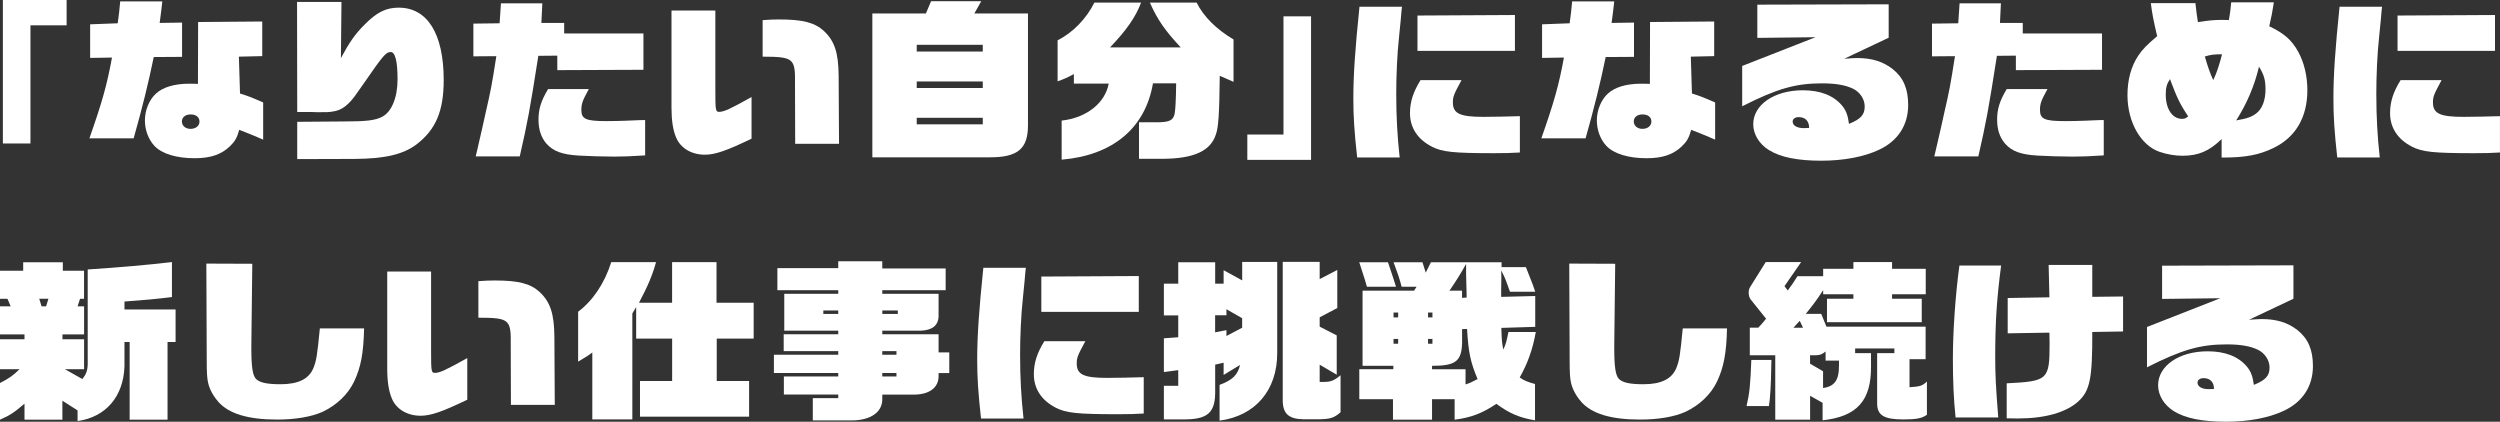
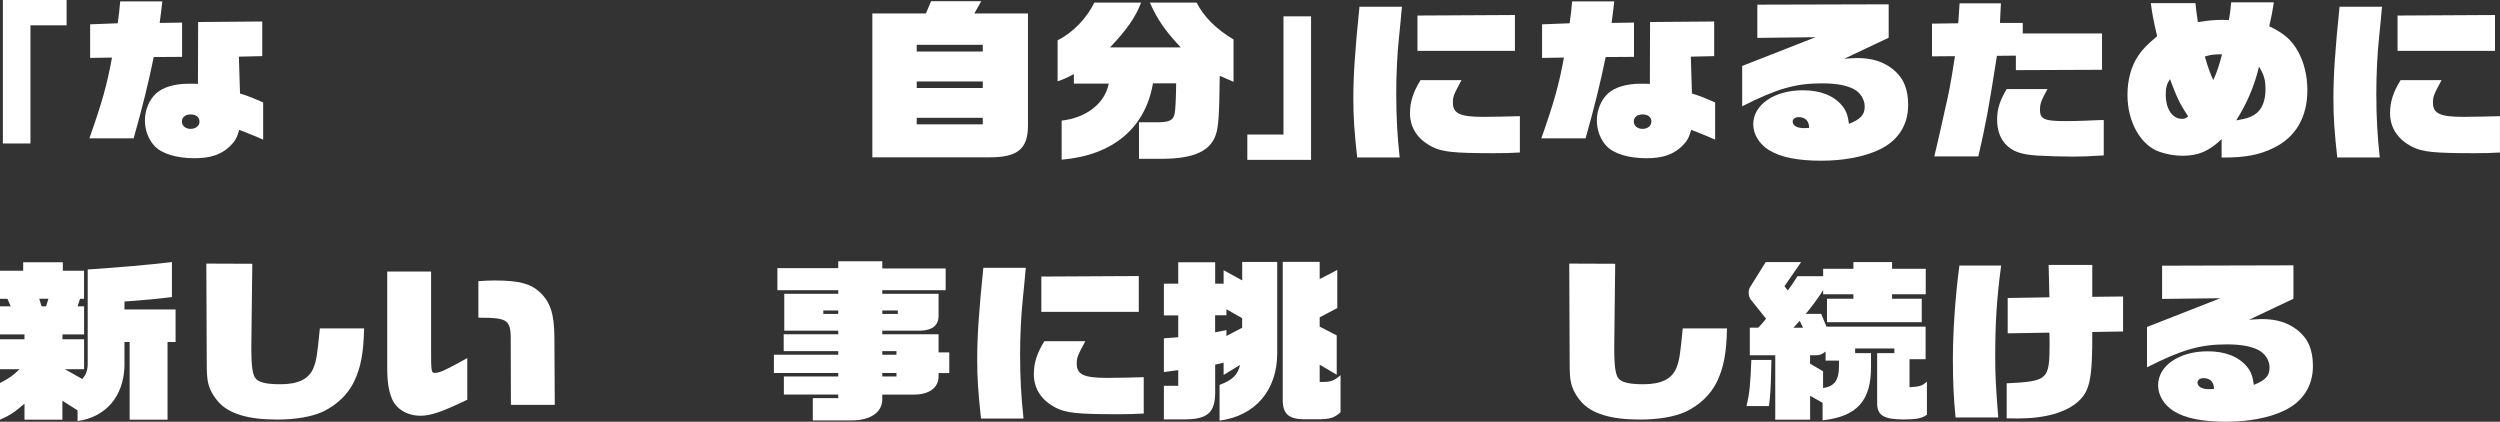
<svg xmlns="http://www.w3.org/2000/svg" id="_レイヤー_1" viewBox="0 0 574.65 96.94">
  <rect x="0" y="0" width="574.65" height="96.94" fill="#333333" stroke="none" />
  <defs>
    <style>.cls-1{fill:#fff;stroke-width:0px;}</style>
  </defs>
  <path class="cls-1" d="m.66,0h14.65v5.82H7v27.16H.66V0Z" />
  <path class="cls-1" d="m25.74,13.23l-5.02.08v-7.72l6.34-.24c.35-2.46.35-2.81.57-5.03h9.68l-.26,2.26-.35,2.69,5.15-.08v7.88l-6.51.04c-1.23,6.02-2.64,11.68-4.62,18.69h-10.17c2.9-8.24,4.05-12.28,5.19-18.57Zm9.77,20.31c-1.41-1.5-2.2-3.68-2.2-5.86,0-2.34.97-4.75,2.55-6.18,1.58-1.46,4.27-2.26,7.57-2.26.48,0,1.32,0,2.07.04l.04-14.22,14.74-.12v7.96l-5.37.12.26,8.47c1.89.59,2.6.87,5.32,2.06v8.55c-1.58-.71-2.29-.99-5.5-2.26-.53,1.86-.97,2.65-2.16,3.8-1.98,1.9-4.49,2.73-8.1,2.73-4.18,0-7.57-1.03-9.24-2.85Zm10.34-5.62c0-.99-.79-1.62-2.02-1.62s-2.02.67-2.02,1.62.79,1.7,1.98,1.7,2.07-.67,2.07-1.7Z" />
-   <path class="cls-1" d="m68.33,28l10.47-.08c5.41,0,7.44-.24,9.02-1.07,2.2-1.11,3.56-4.43,3.56-8.59s-.53-6.3-1.58-6.3-1.67.67-6.07,7.05c-2.16,3.13-2.46,3.48-3.04,4.16-1.41,1.54-2.55,2.22-4.18,2.46-.97.16-1.1.16-3.48.16l-1.28-.04h-3.43l-.04-25.3h10.21l-.13,12.91c1.98-3.68,3.3-5.58,5.46-7.72,2.82-2.85,4.93-3.88,7.83-3.88,6.6,0,10.34,6.02,10.34,16.63,0,7.13-1.8,11.36-6.21,14.77-3.08,2.34-7.3,3.33-14.35,3.37l-13.11.04v-8.55Z" />
-   <path class="cls-1" d="m109.87,33.7c.62-2.65,1.23-5.31,1.8-7.96,1.14-4.95,1.36-6.06,2.42-12.83l-5.28.04v-7.52l6.03-.08.31-4.59h9.51l-.22,4.51h5.24v2.42h18.22v8.35l-19.8.08v-3.33l-4.36.04c-1.98,12.63-2.46,15.21-4.27,23.12h-10.12l.53-2.26Zm23.15,2.06c-3.87-.24-5.85-.99-7.44-2.77-1.19-1.39-1.8-3.21-1.8-5.46,0-2.46.57-4.32,2.2-7.05h9.37l-.22.4c-1.23,2.26-1.5,3.01-1.5,4.39,0,2.1,1.01,2.57,5.81,2.57,1.06,0,3.35-.04,4.14-.08l3.92-.16h.79v8.12c-3.17.2-4.97.28-7.13.28-2.33,0-6.25-.12-8.14-.24Z" />
-   <path class="cls-1" d="m155.41,31.6c-.71-1.66-1.06-3.88-1.06-6.85V2.42h10.08v17.98c0,5.03.04,5.31.88,5.31,1.1,0,2.55-.67,7.44-3.41v9.58c-5.76,2.77-8.36,3.68-10.74,3.68-3.04,0-5.59-1.5-6.6-3.96Zm27.33-12.28c.09-5.94-.31-6.26-7.44-6.3V4.63c1.63-.12,2.46-.16,3.74-.16,5.5,0,8.23.71,10.34,2.65,2.46,2.3,3.34,4.99,3.39,10.26l.09,15.68h-10.08l-.04-13.74Z" />
  <path class="cls-1" d="m200.51,3.09h12.32l1.19-2.81h11.53l-1.58,2.81h12.32v25.74c0,5.34-2.33,7.33-8.71,7.33h-27.06V3.09Zm25.39,8.75v-1.54h-15.18v1.54h15.18Zm0,8.39v-1.5h-15.18v1.5h15.18Zm0,8.35v-1.5h-15.18v1.5h15.18Z" />
  <path class="cls-1" d="m244.02,27.72c5.72-.63,9.99-4,10.83-8.51h-8.01v-2.18c-1.63.87-2.38,1.19-3.74,1.66v-9.42c3.52-1.78,6.6-4.95,8.45-8.67h10.74c-1.28,3.37-3.3,6.26-7.13,10.29h16.24c-3.65-3.92-5.33-6.34-7.09-10.29h10.74c1.63,3.21,4.44,6.06,8.49,8.47v9.74l-3.17-1.39c-.09,8.99-.31,11.84-.88,13.46-1.19,3.8-5.06,5.58-12.14,5.62h-5.54v-8.39h4.05c2.95,0,3.83-.44,4.14-1.98.18-.87.31-3.17.35-6.97h-5.33c-1.76,10.29-9.24,16.55-20.99,17.54v-8.99Z" />
  <path class="cls-1" d="m286.7,30.93h8.32V3.76h6.34v32.98h-14.65v-5.82Z" />
  <path class="cls-1" d="m311.08,22.65c0-5.38.4-11.25,1.41-21.1h9.77l-.13,1.19c0,.4-.22,2.42-.57,6.02-.4,3.64-.62,8.67-.62,12.79,0,5.31.26,9.9.79,14.65h-9.77c-.66-6.02-.88-9.34-.88-13.54Zm18.04,11.05c-3.26-1.66-5.02-4.36-5.02-7.68,0-2.57.71-4.83,2.42-7.6h9.42c-1.8,3.33-1.98,3.8-1.98,5.15,0,2.53,1.63,3.29,7,3.29,2.16,0,5.81-.08,8.4-.16v8.35c-2.2.12-3.21.16-5.9.16-9.37,0-11.93-.28-14.35-1.5Zm-3.3-30.13l22.4-.12v8.24h-22.4V3.56Z" />
  <path class="cls-1" d="m359.48,13.23l-5.02.08v-7.72l6.34-.24c.35-2.46.35-2.81.57-5.03h9.68l-.26,2.26-.35,2.69,5.15-.08v7.88l-6.51.04c-1.23,6.02-2.64,11.68-4.62,18.69h-10.17c2.9-8.24,4.05-12.28,5.19-18.57Zm9.77,20.31c-1.41-1.5-2.2-3.68-2.2-5.86,0-2.34.97-4.75,2.55-6.18,1.58-1.46,4.27-2.26,7.57-2.26.48,0,1.32,0,2.07.04l.04-14.22,14.74-.12v7.96l-5.37.12.26,8.47c1.89.59,2.6.87,5.33,2.06v8.55c-1.58-.71-2.29-.99-5.5-2.26-.53,1.86-.97,2.65-2.16,3.8-1.98,1.9-4.49,2.73-8.1,2.73-4.18,0-7.57-1.03-9.24-2.85Zm10.34-5.62c0-.99-.79-1.62-2.03-1.62s-2.02.67-2.02,1.62.79,1.7,1.98,1.7,2.07-.67,2.07-1.7Z" />
  <path class="cls-1" d="m406.65,34.53c-2.29-1.42-3.65-3.68-3.65-5.98,0-4.47,4.84-7.8,11.4-7.8,4,0,7.04,1.19,8.98,3.48.97,1.15,1.36,2.26,1.63,4.24,2.73-1.11,3.61-2.1,3.61-4,0-1.66-1.06-3.29-2.68-4.08-1.72-.83-3.96-1.23-7.17-1.23-6.07,0-10.34,1.23-18.31,5.27v-9.27l16.86-6.61-13.38.16V1.07l30.19-.08v7.68l-10.21,4.83c1.06-.08,2.42-.16,2.9-.16,3.43,0,5.99.79,8.23,2.53,2.46,1.98,3.56,4.51,3.56,8.28,0,4.63-2.38,8.28-6.73,10.29-3.43,1.62-8.14,2.5-13.25,2.5-5.37,0-9.37-.79-11.97-2.42Zm9.2-5.11c0-1.58-.88-2.5-2.38-2.5-.84,0-1.41.4-1.41,1.03,0,.91,1.01,1.5,2.55,1.5l1.23-.04Z" />
  <path class="cls-1" d="m445.15,33.7c.62-2.65,1.23-5.31,1.8-7.96,1.14-4.95,1.36-6.06,2.42-12.83l-5.28.04v-7.52l6.03-.08.31-4.59h9.5l-.22,4.51h5.24v2.42h18.22v8.35l-19.8.08v-3.33l-4.36.04c-1.98,12.63-2.46,15.21-4.27,23.12h-10.12l.53-2.26Zm23.15,2.06c-3.87-.24-5.85-.99-7.44-2.77-1.19-1.39-1.8-3.21-1.8-5.46,0-2.46.57-4.32,2.2-7.05h9.37l-.22.4c-1.23,2.26-1.5,3.01-1.5,4.39,0,2.1,1.01,2.57,5.81,2.57,1.06,0,3.34-.04,4.14-.08l3.92-.16h.79v8.12c-3.17.2-4.97.28-7.13.28-2.33,0-6.25-.12-8.14-.24Z" />
  <path class="cls-1" d="m510.67,31.96c-2.86,2.77-5.32,3.84-9.02,3.84-1.72,0-3.57-.32-5.28-.91-4.31-1.5-7.35-6.85-7.35-13.03,0-3.52.84-6.61,2.46-9.03.97-1.47,1.98-2.5,4.36-4.51-.84-3.64-1.14-5.11-1.45-7.6h10.25c.22,2.02.31,2.73.57,4.36,2.55-.4,3.74-.51,5.76-.51.22,0,.75,0,1.36.04.31-1.78.35-2.1.53-4.08h9.81c-.4,2.53-.48,2.93-1.06,5.5,3.43,1.66,5.15,3.13,6.65,5.86,1.36,2.45,2.11,5.58,2.11,8.83,0,6.22-2.68,10.81-7.74,13.27-3.21,1.58-6.43,2.22-11.49,2.22h-.48v-4.24Zm-7.7-5.23c-1.94-2.89-2.55-4.24-4.18-8.55-.75,1.15-.97,1.98-.97,3.6,0,3.29,1.54,5.54,3.74,5.54.62,0,.92-.12,1.41-.59Zm7.79-14.25c-1.89,0-2.55.08-3.96.51.62,2.14,1.28,4.08,1.94,5.42.79-1.62,1.45-3.68,2.02-5.94Zm7.88,13.58c1.36-1.07,2.11-3.01,2.11-5.54,0-2.14-.35-3.37-1.5-5.19-1.01,4.32-2.77,8.47-5.24,12.35,2.55-.44,3.61-.83,4.62-1.62Z" />
  <path class="cls-1" d="m536.36,22.65c0-5.38.4-11.25,1.41-21.1h9.77l-.13,1.19c0,.4-.22,2.42-.57,6.02-.4,3.64-.62,8.67-.62,12.79,0,5.31.26,9.9.79,14.65h-9.77c-.66-6.02-.88-9.34-.88-13.54Zm18.04,11.05c-3.26-1.66-5.02-4.36-5.02-7.68,0-2.57.7-4.83,2.42-7.6h9.42c-1.8,3.33-1.98,3.8-1.98,5.15,0,2.53,1.63,3.29,7,3.29,2.16,0,5.81-.08,8.4-.16v8.35c-2.2.12-3.21.16-5.9.16-9.37,0-11.93-.28-14.35-1.5Zm-3.3-30.13l22.4-.12v8.24h-22.4V3.56Z" />
  <path class="cls-1" d="m17.82,94.33l-3.48-2.22v4.36H5.63v-3.68c-2.42,2.06-3.3,2.65-5.63,3.68v-8.43c2.07-1.07,2.95-1.66,4.49-3.17H0v-6.89h5.63v-1.11H0v-6.45h2.46l-.75-1.74H0v-6.45h5.33v-1.94h9.11v1.94h4.88v6.45h-.92l-.57,1.74h1.5v6.45h-4.97v1.11h4.97v6.89h-4.4l4,2.26c.84-1.03,1.19-1.94,1.23-3.37v-21.82c7.66-.51,13.2-.99,19.36-1.7v8.04c-3.78.47-6.07.67-10.91,1.03v1.82h11.75v7.48h-1.85v17.86h-8.71v-17.86h-1.19v5.58c-.22,6.93-4.27,11.68-10.78,12.59v-2.45Zm-7.22-23.92l.53-1.74h-2.11l.53,1.74h1.06Z" />
  <path class="cls-1" d="m50.12,92.27c-1.1-1.23-1.98-2.85-2.29-4.32-.22-.87-.31-2.38-.31-4.83l-.09-22.53,10.56.04-.22,18.85v.52c0,4.39.31,6.33,1.1,7.13.88.83,2.51,1.19,5.63,1.19,4.09,0,6.56-1.23,7.57-3.8.66-1.66.84-2.81,1.45-9.03h10.17c-.13,5.7-.75,8.95-2.29,12.2-1.41,2.97-4.05,5.46-7.26,6.97-2.55,1.15-6.25,1.78-10.43,1.78-6.73,0-11.18-1.35-13.6-4.16Z" />
  <path class="cls-1" d="m90.07,91.6c-.7-1.66-1.06-3.88-1.06-6.85v-22.33h10.08v17.98c0,5.03.04,5.31.88,5.31,1.1,0,2.55-.67,7.44-3.41v9.58c-5.77,2.77-8.36,3.68-10.74,3.68-3.04,0-5.59-1.5-6.6-3.96Zm27.33-12.28c.09-5.94-.31-6.26-7.44-6.3v-8.39c1.63-.12,2.46-.16,3.74-.16,5.5,0,8.23.71,10.34,2.65,2.46,2.3,3.34,4.99,3.39,10.26l.09,15.68h-10.08l-.04-13.74Z" />
-   <path class="cls-1" d="m136.14,81.03c-.88.67-1.01.75-1.89,1.27l-1.36.83v-11.48c3.39-2.53,6.12-6.61,7.61-11.4h10.3c-.84,3.05-1.89,5.5-3.92,9.34h7.61v-9.34h10.21v9.34h8.54v8.24h-8.49v9.74h7.44v8.2h-25.08v-8.2h7.39v-9.74h-8.27v-7.25l-.88,1.47v24.35h-9.2v-15.36Z" />
  <path class="cls-1" d="m186.83,91.52h5.85v-.83h-12.5v-4.16h12.5v-.79h-14.79v-4.2h14.79v-.83h-12.54v-3.88h12.54v-.83h-12.41v-8.47h12.41v-.83h-13.99v-5.07h13.99v-1.58h10.12v1.66h14.57v4.99h-14.57v.83h12.94v5.15c-.04,2.1-1.45,3.25-4.14,3.33h-8.8v.83h12.94v4.16h2.46v4.75h-2.46v.67c.04,2.57-1.98,4.2-5.41,4.28h-7.53v1.11c0,2.93-2.68,4.79-6.95,4.83h-9.02v-5.11Zm5.85-19.36v-.79h-3.43v.79h3.43Zm13.69,0v-.79h-3.56v.79h3.56Zm-.31,9.38v-.83h-3.26v.83h3.26Zm0,4.99v-.79h-3.26v.79h3.26Z" />
  <path class="cls-1" d="m224.62,82.65c0-5.38.4-11.25,1.41-21.1h9.77l-.13,1.19c0,.4-.22,2.42-.57,6.02-.4,3.64-.62,8.67-.62,12.79,0,5.31.26,9.9.79,14.65h-9.77c-.66-6.02-.88-9.34-.88-13.54Zm18.04,11.05c-3.26-1.66-5.02-4.36-5.02-7.68,0-2.57.7-4.83,2.42-7.6h9.42c-1.8,3.33-1.98,3.8-1.98,5.15,0,2.53,1.63,3.29,7,3.29,2.16,0,5.81-.08,8.4-.16v8.35c-2.2.12-3.21.16-5.9.16-9.37,0-11.93-.28-14.35-1.5Zm-3.3-30.13l22.4-.12v8.24h-22.4v-8.12Z" />
  <path class="cls-1" d="m280.33,88.47c2.99-1.11,4.18-2.3,4.71-4.59l-3.78,2.3v-2.81l-1.94.44v5.74c.13,5.35-1.63,6.93-7.61,6.85h-4.18v-7.72h3.3v-3.6l-3.3.44v-7.76l3.3-.24v-5.03h-3.3v-7.29h3.3v-4.91h8.49v4.91h1.94v-3.09l4.27,2.34v-4.24h8.05v20.99c0,8.51-5.06,14.41-13.25,15.48v-8.2Zm5.19-13.15v-2.18l-3.61-2.06v1.39h-2.6v3.92l2.6-.51v1.35l3.61-1.9Zm9.33,16.47v-31.6h8.49v3.96l4.05-2.1v8.75l-4.05,2.14v2.14l3.92,2.02v9.03l-3.92-2.3v3.96h.88c1.72,0,2.46-.32,3.92-1.54v8.51c-1.5,1.31-2.33,1.58-5.15,1.62h-3.26c-3.56-.04-4.93-1.31-4.88-4.59Z" />
-   <path class="cls-1" d="m343.95,92.83c-3.26,2.18-5.85,3.17-9.59,3.64v-4.71h-5.19v4.71h-8.98v-4.71h-7.74v-6.89h7.83v-.79h-7.08v-17.26h11.84l.57-.91h-3.43c-.53-2.02-.79-2.77-1.85-5.62h6.64l.75,2.38,1.19-2.38h16.24v1.11h5.59l1.14,2.89c.35.91.53,1.31,1.01,2.77h-5.81c-.92-2.61-1.14-3.25-2.02-4.91.04.75.04,1.46.04,1.78,0,.24,0,1.19-.04,2.69v1.62l7.83-.2v7.09l-7.79.24c.09,2.93.13,3.25.44,4.99.62-1.31.75-1.86,1.19-4.04h6.29c-.71,4-1.89,7.25-3.7,10.45.92.67,1.8,1.03,3.52,1.5v8.35c-3.61-.63-5.81-1.54-8.89-3.8Zm-30.67-29.94l-.84-2.61h6.6l.48,1.43.75,2.26.62,1.94h-6.69c-.44-1.62-.53-1.78-.92-3.01Zm8.1,10.06v-1.11h-1.06v1.11h1.06Zm0,6.06v-1.11h-1.06v1.11h1.06Zm7.88-6.06v-1.11h-1.01v1.11h1.01Zm0,6.06v-1.11h-1.01v1.11h1.01Zm10.38,8.12c-1.63-3.88-2.11-6.1-2.42-11.52l-1.14.04v3.21c-.13,4.2-1.54,5.23-6.91,5.23v.79h7.7v3.48c.92-.28,1.5-.55,2.77-1.23Zm-2.51-18.73c-.04-1.27-.04-1.31-.04-1.9l-.09-3.37v-2.46c-1.5,2.65-2.2,3.76-3.83,6.14h2.9v1.66l1.06-.08Z" />
  <path class="cls-1" d="m363.4,92.27c-1.1-1.23-1.98-2.85-2.29-4.32-.22-.87-.31-2.38-.31-4.83l-.09-22.53,10.56.04-.22,18.85v.52c0,4.39.31,6.33,1.1,7.13.88.83,2.51,1.19,5.63,1.19,4.09,0,6.56-1.23,7.57-3.8.66-1.66.84-2.81,1.45-9.03h10.17c-.13,5.7-.75,8.95-2.29,12.2-1.41,2.97-4.05,5.46-7.26,6.97-2.55,1.15-6.25,1.78-10.43,1.78-6.73,0-11.18-1.35-13.6-4.16Z" />
  <path class="cls-1" d="m402.56,82.73h4.62l-.04,1.62c-.04,3.92-.26,7.33-.53,8.99h-5.15c.7-2.97.88-4.87,1.1-10.61Zm16.37,9.86l-2.86-1.62v5.5h-8.01v-14.81h-5.85v-6.34h1.94c.44-.44,1.19-1.27,1.8-2.06l-3.52-4.4c-.31-.36-.48-.99-.48-1.62,0-.59.09-.91.53-1.58l3.39-5.42h8.14l-3.83,5.54.75.99c.88-1.19,1.41-1.94,2.24-3.29h5.9v-1.7h6.95v-1.54h8.89v1.54h7.74v5.86h-7.74v1.03h6.82v5.39h-21.78v-5.39h6.07v-1.03h-6.95v-.95c-1.41,2.18-2.42,3.52-4,5.46h3.56l1.19,2.93h22.8v7.48h-3.7v6.45c2.42-.16,2.95-.32,4-1.31v7.64c-1.1.79-2.38,1.07-5.37,1.07-4.53,0-6.07-.95-6.07-3.72v-11.52h3.96v-1.07h-9.02v1.07h3.65v2.93c.09,7.96-3.17,11.64-11.13,12.51v-4.04Zm-4.49-17.26l-.75-1.58-1.45,1.58h2.2Zm8.27,8.83v-1.27h-3.08v-2.1c-.79.67-1.36.87-2.29.87h-1.28v1.94l2.99,1.74v3.84c2.6-.32,3.7-1.86,3.65-5.03Z" />
  <path class="cls-1" d="m448.89,82.49c0-6.26.57-14.61,1.5-21.46h9.59c-1.01,7.68-1.36,13.03-1.36,20.95,0,4.16.13,6.89.7,13.98h-9.81c-.44-4.16-.62-8.39-.62-13.46Zm12.37,13.66v-8.04c9.5-.48,9.86-.79,9.86-9.19,0-.44,0-1.19-.04-2.46l-9.59.16v-8.12l9.59-.16-.18-7.44h10.03v7.33l7.08-.08v8.04l-7.08.12c.04,10.69-.53,13.46-3.17,15.92-2.82,2.57-7.66,3.96-13.95,3.96-.57,0-1.45,0-2.55-.04Z" />
  <path class="cls-1" d="m499.71,94.53c-2.29-1.42-3.65-3.68-3.65-5.98,0-4.47,4.84-7.8,11.4-7.8,4,0,7.04,1.19,8.98,3.48.97,1.15,1.36,2.26,1.63,4.24,2.73-1.11,3.61-2.1,3.61-4,0-1.66-1.06-3.29-2.69-4.08-1.72-.83-3.96-1.23-7.17-1.23-6.07,0-10.34,1.23-18.31,5.27v-9.27l16.85-6.61-13.38.16v-7.64l30.19-.08v7.68l-10.21,4.83c1.06-.08,2.42-.16,2.9-.16,3.43,0,5.98.79,8.23,2.53,2.46,1.98,3.56,4.51,3.56,8.28,0,4.63-2.38,8.28-6.73,10.29-3.43,1.62-8.14,2.5-13.25,2.5-5.37,0-9.37-.79-11.97-2.42Zm9.2-5.11c0-1.58-.88-2.5-2.38-2.5-.84,0-1.41.4-1.41,1.03,0,.91,1.01,1.5,2.55,1.5l1.23-.04Z" />
</svg>